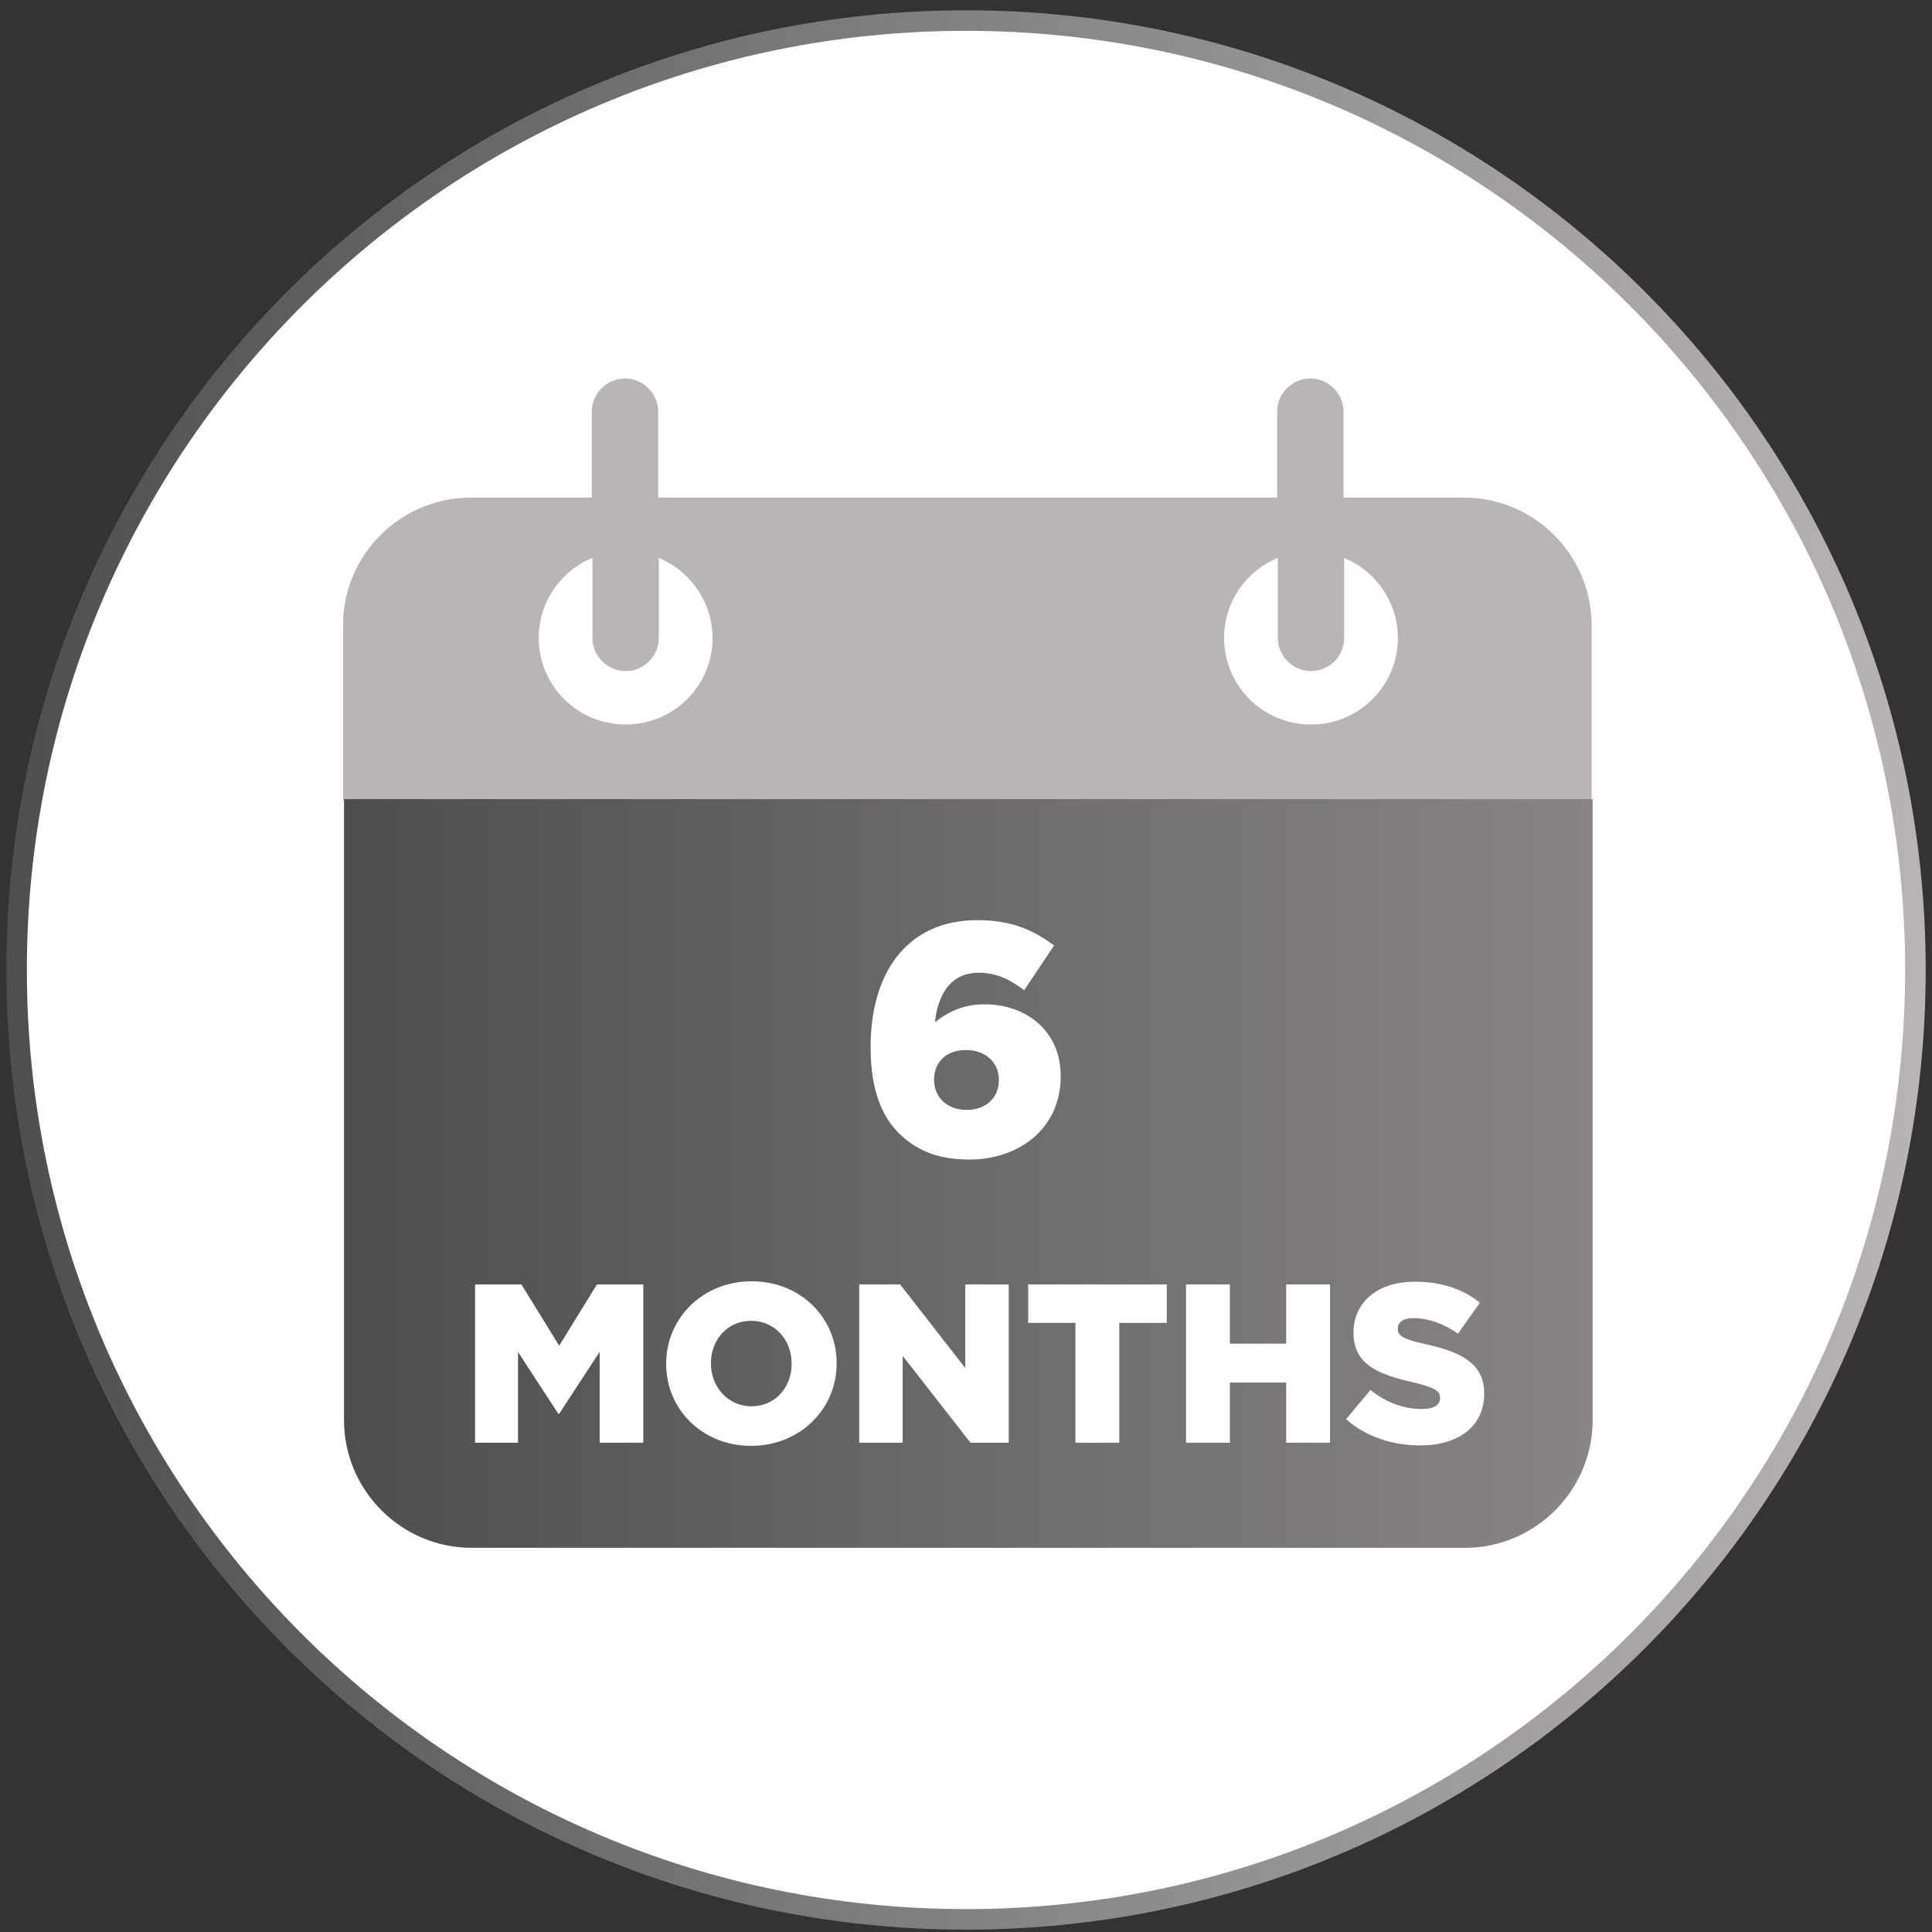
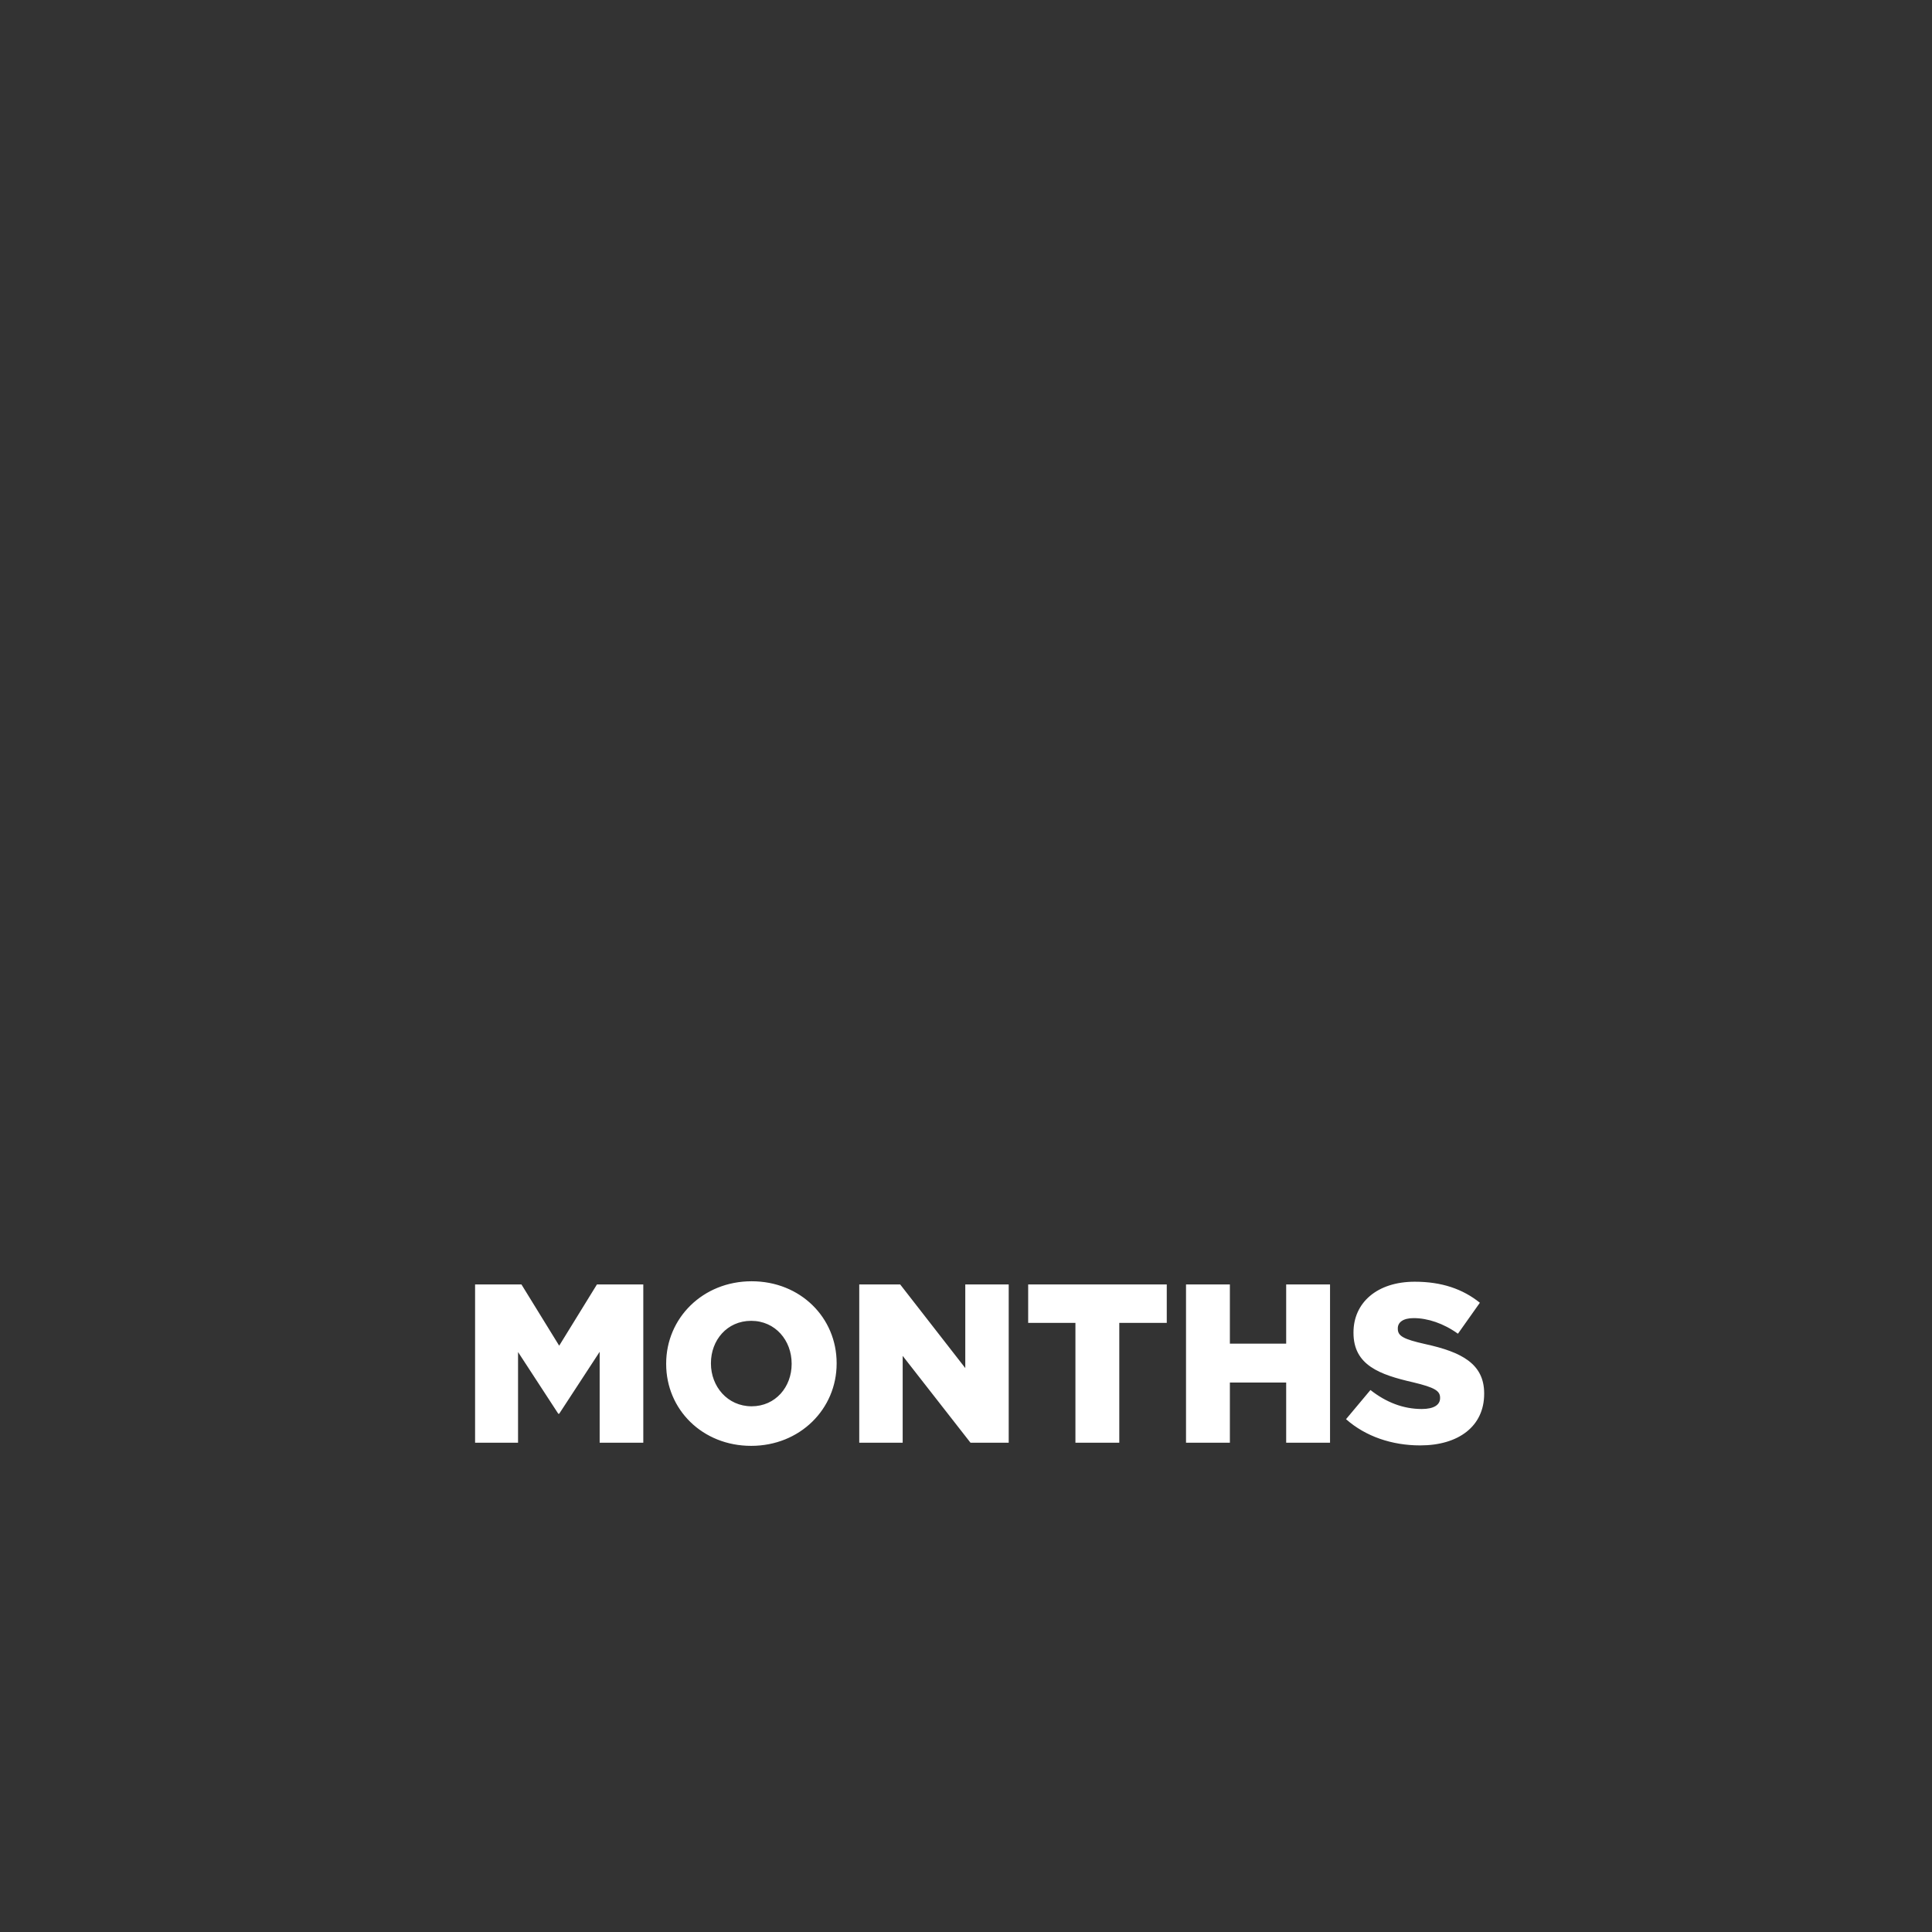
<svg xmlns="http://www.w3.org/2000/svg" width="94" height="94" viewBox="0 0 94 94" fill="none">
  <rect x="0" y="0" width="94" height="94" fill="#333333" stroke="none" />
-   <path d="M47 93.386C72.511 93.386 93.193 72.705 93.193 47.193C93.193 21.681 72.511 1 47 1C21.488 1 0.807 21.681 0.807 47.193C0.807 72.705 21.488 93.386 47 93.386Z" fill="white" stroke="url(#paint0_linear_1766_11830)" stroke-miterlimit="10" />
-   <path d="M71.258 24.21H65.367V20.029C65.367 19.142 64.641 18.415 63.753 18.415C62.865 18.415 62.139 19.142 62.139 20.029V24.21H32.022V20.029C32.022 19.142 31.295 18.415 30.408 18.415C29.52 18.415 28.794 19.142 28.794 20.029V24.21H22.902C19.481 24.21 16.689 27.002 16.689 30.424V38.946H77.44V30.424C77.44 27.002 74.648 24.21 71.226 24.21H71.258ZM30.424 35.249C28.099 35.249 26.211 33.361 26.211 31.037C26.211 29.52 27.018 28.18 28.245 27.438C28.422 27.325 28.616 27.228 28.826 27.147V31.037C28.826 31.925 29.552 32.651 30.44 32.651C31.328 32.651 32.054 31.925 32.054 31.037V27.147C32.248 27.228 32.441 27.325 32.635 27.438C33.845 28.18 34.669 29.52 34.669 31.037C34.669 33.361 32.78 35.249 30.456 35.249H30.424ZM63.769 35.249C61.445 35.249 59.557 33.361 59.557 31.037C59.557 29.52 60.364 28.18 61.59 27.438C61.768 27.325 61.962 27.228 62.171 27.147V31.037C62.171 31.925 62.898 32.651 63.785 32.651C64.673 32.651 65.399 31.925 65.399 31.037V27.147C65.593 27.228 65.787 27.325 65.98 27.438C67.191 28.18 68.014 29.52 68.014 31.037C68.014 33.361 66.126 35.249 63.801 35.249H63.769Z" fill="#B9B5B5" />
-   <path d="M74.26 38.881H19.949H16.737V69.095C16.737 72.517 19.529 75.309 22.951 75.309H71.274C74.696 75.309 77.488 72.517 77.488 69.095V38.881H74.276H74.26Z" fill="url(#paint1_linear_1766_11830)" />
-   <path d="M47.159 56.417C45.575 56.417 44.551 55.937 43.735 55.137C42.903 54.305 42.359 53.041 42.359 50.945V50.913C42.359 47.425 44.055 44.769 47.559 44.769C49.127 44.769 50.215 45.201 51.287 46.001L49.831 48.177C49.143 47.665 48.503 47.329 47.607 47.329C45.991 47.329 45.575 48.833 45.495 49.729C46.215 49.169 46.951 48.865 47.911 48.865C49.879 48.865 51.607 50.113 51.607 52.353V52.385C51.607 54.881 49.607 56.417 47.159 56.417ZM47.031 54.001C48.007 54.001 48.599 53.377 48.599 52.561V52.529C48.599 51.713 47.975 51.089 46.999 51.089C46.023 51.089 45.447 51.697 45.447 52.513V52.545C45.447 53.361 46.055 54.001 47.031 54.001Z" fill="white" />
  <path d="M23.115 70.193V62.493H25.37L27.207 65.474L29.044 62.493H31.299V70.193H29.176V65.771L27.207 68.785H27.163L25.205 65.782V70.193H23.115ZM36.548 70.347C34.172 70.347 32.412 68.576 32.412 66.365V66.343C32.412 64.132 34.194 62.339 36.57 62.339C38.946 62.339 40.706 64.11 40.706 66.321V66.343C40.706 68.554 38.924 70.347 36.548 70.347ZM36.57 68.422C37.736 68.422 38.517 67.476 38.517 66.365V66.343C38.517 65.221 37.725 64.264 36.548 64.264C35.371 64.264 34.59 65.21 34.59 66.321V66.343C34.59 67.454 35.393 68.422 36.57 68.422ZM41.806 70.193V62.493H43.797L46.965 66.563V62.493H49.078V70.193H47.218L43.919 65.969V70.193H41.806ZM52.324 70.193V64.363H50.025V62.493H56.768V64.363H54.458V70.193H52.324ZM57.705 70.193V62.493H59.839V65.375H62.578V62.493H64.712V70.193H62.578V67.267H59.839V70.193H57.705ZM69.098 70.325C67.734 70.325 66.447 69.896 65.49 69.049L66.678 67.63C67.448 68.235 68.284 68.554 69.175 68.554C69.758 68.554 70.066 68.356 70.066 68.026V68.004C70.066 67.674 69.813 67.509 68.757 67.256C67.118 66.882 65.853 66.42 65.853 64.847V64.825C65.853 63.395 66.986 62.361 68.834 62.361C70.143 62.361 71.166 62.713 72.002 63.384L70.935 64.891C70.231 64.385 69.461 64.132 68.779 64.132C68.262 64.132 68.009 64.341 68.009 64.627V64.649C68.009 65.001 68.273 65.155 69.351 65.397C71.111 65.782 72.211 66.354 72.211 67.795V67.817C72.211 69.39 70.968 70.325 69.098 70.325Z" fill="white" />
  <defs>
    <linearGradient id="paint0_linear_1766_11830" x1="-0" y1="47.193" x2="94" y2="47.193" gradientUnits="userSpaceOnUse">
      <stop stop-color="#4E4E4F" />
      <stop offset="1" stop-color="#B9B5B5" />
    </linearGradient>
    <linearGradient id="paint1_linear_1766_11830" x1="16.721" y1="57.087" x2="77.472" y2="57.087" gradientUnits="userSpaceOnUse">
      <stop stop-color="#4E4E4F" />
      <stop offset="1" stop-color="#898586" />
    </linearGradient>
  </defs>
</svg>